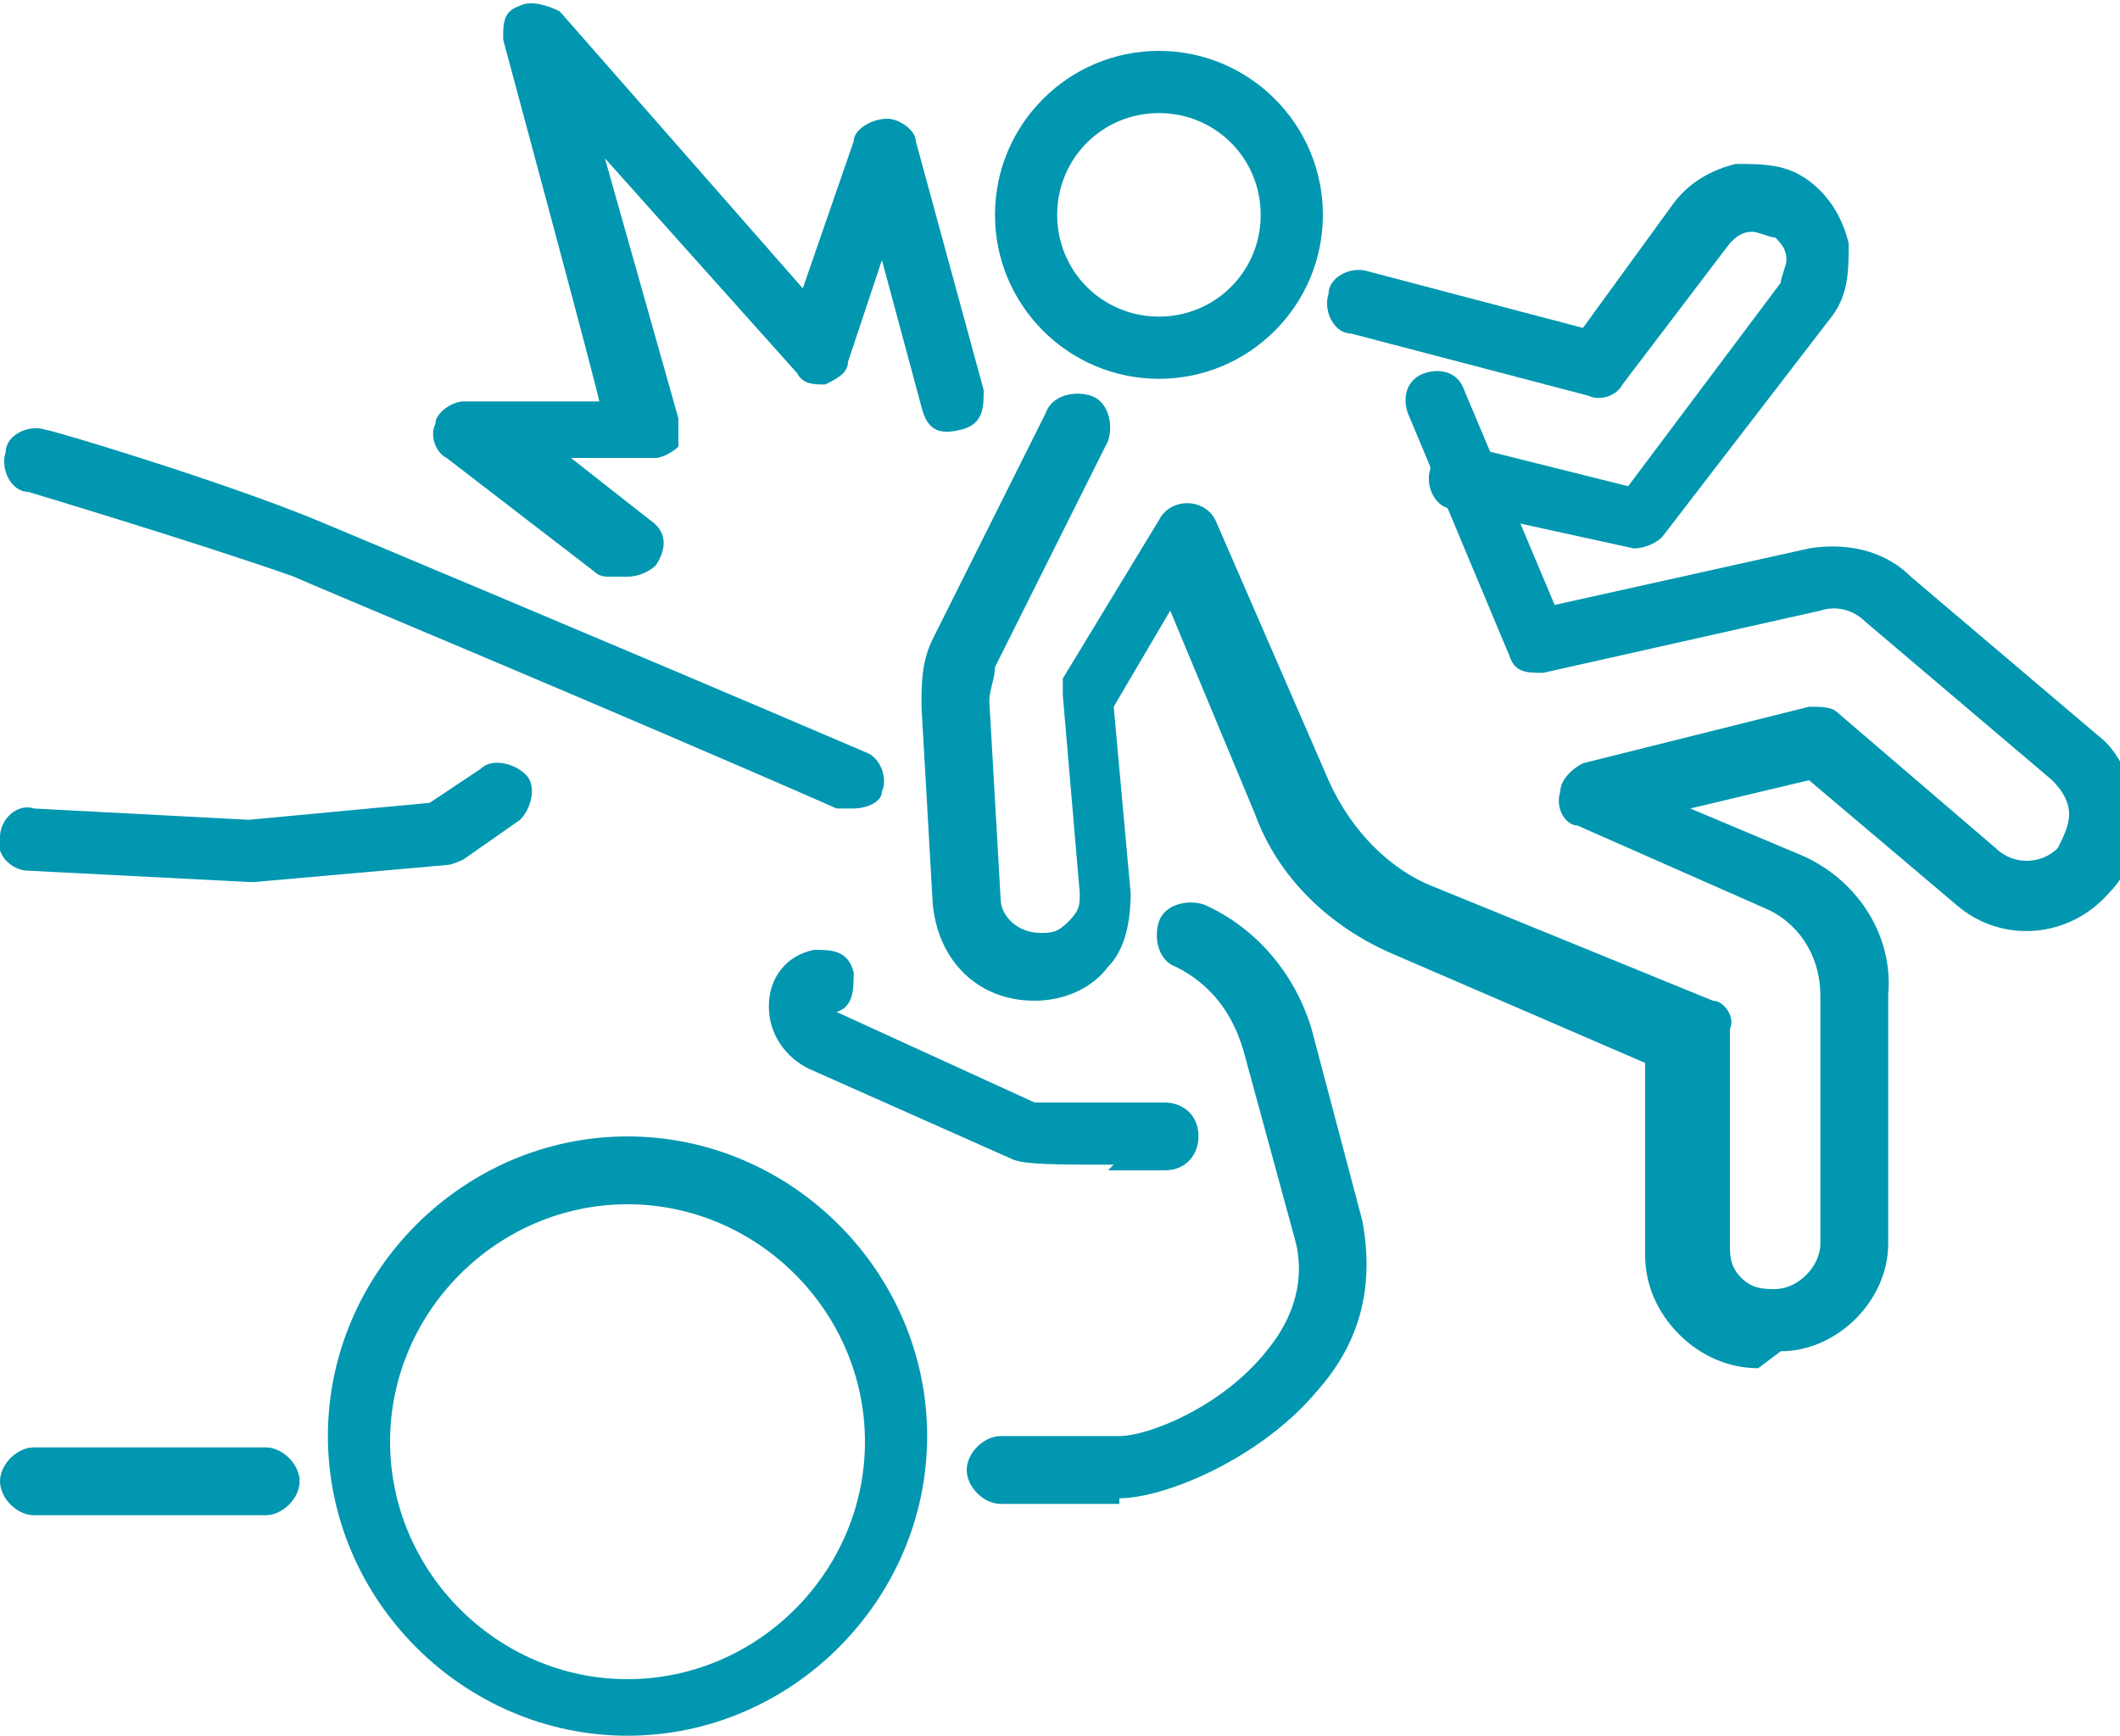
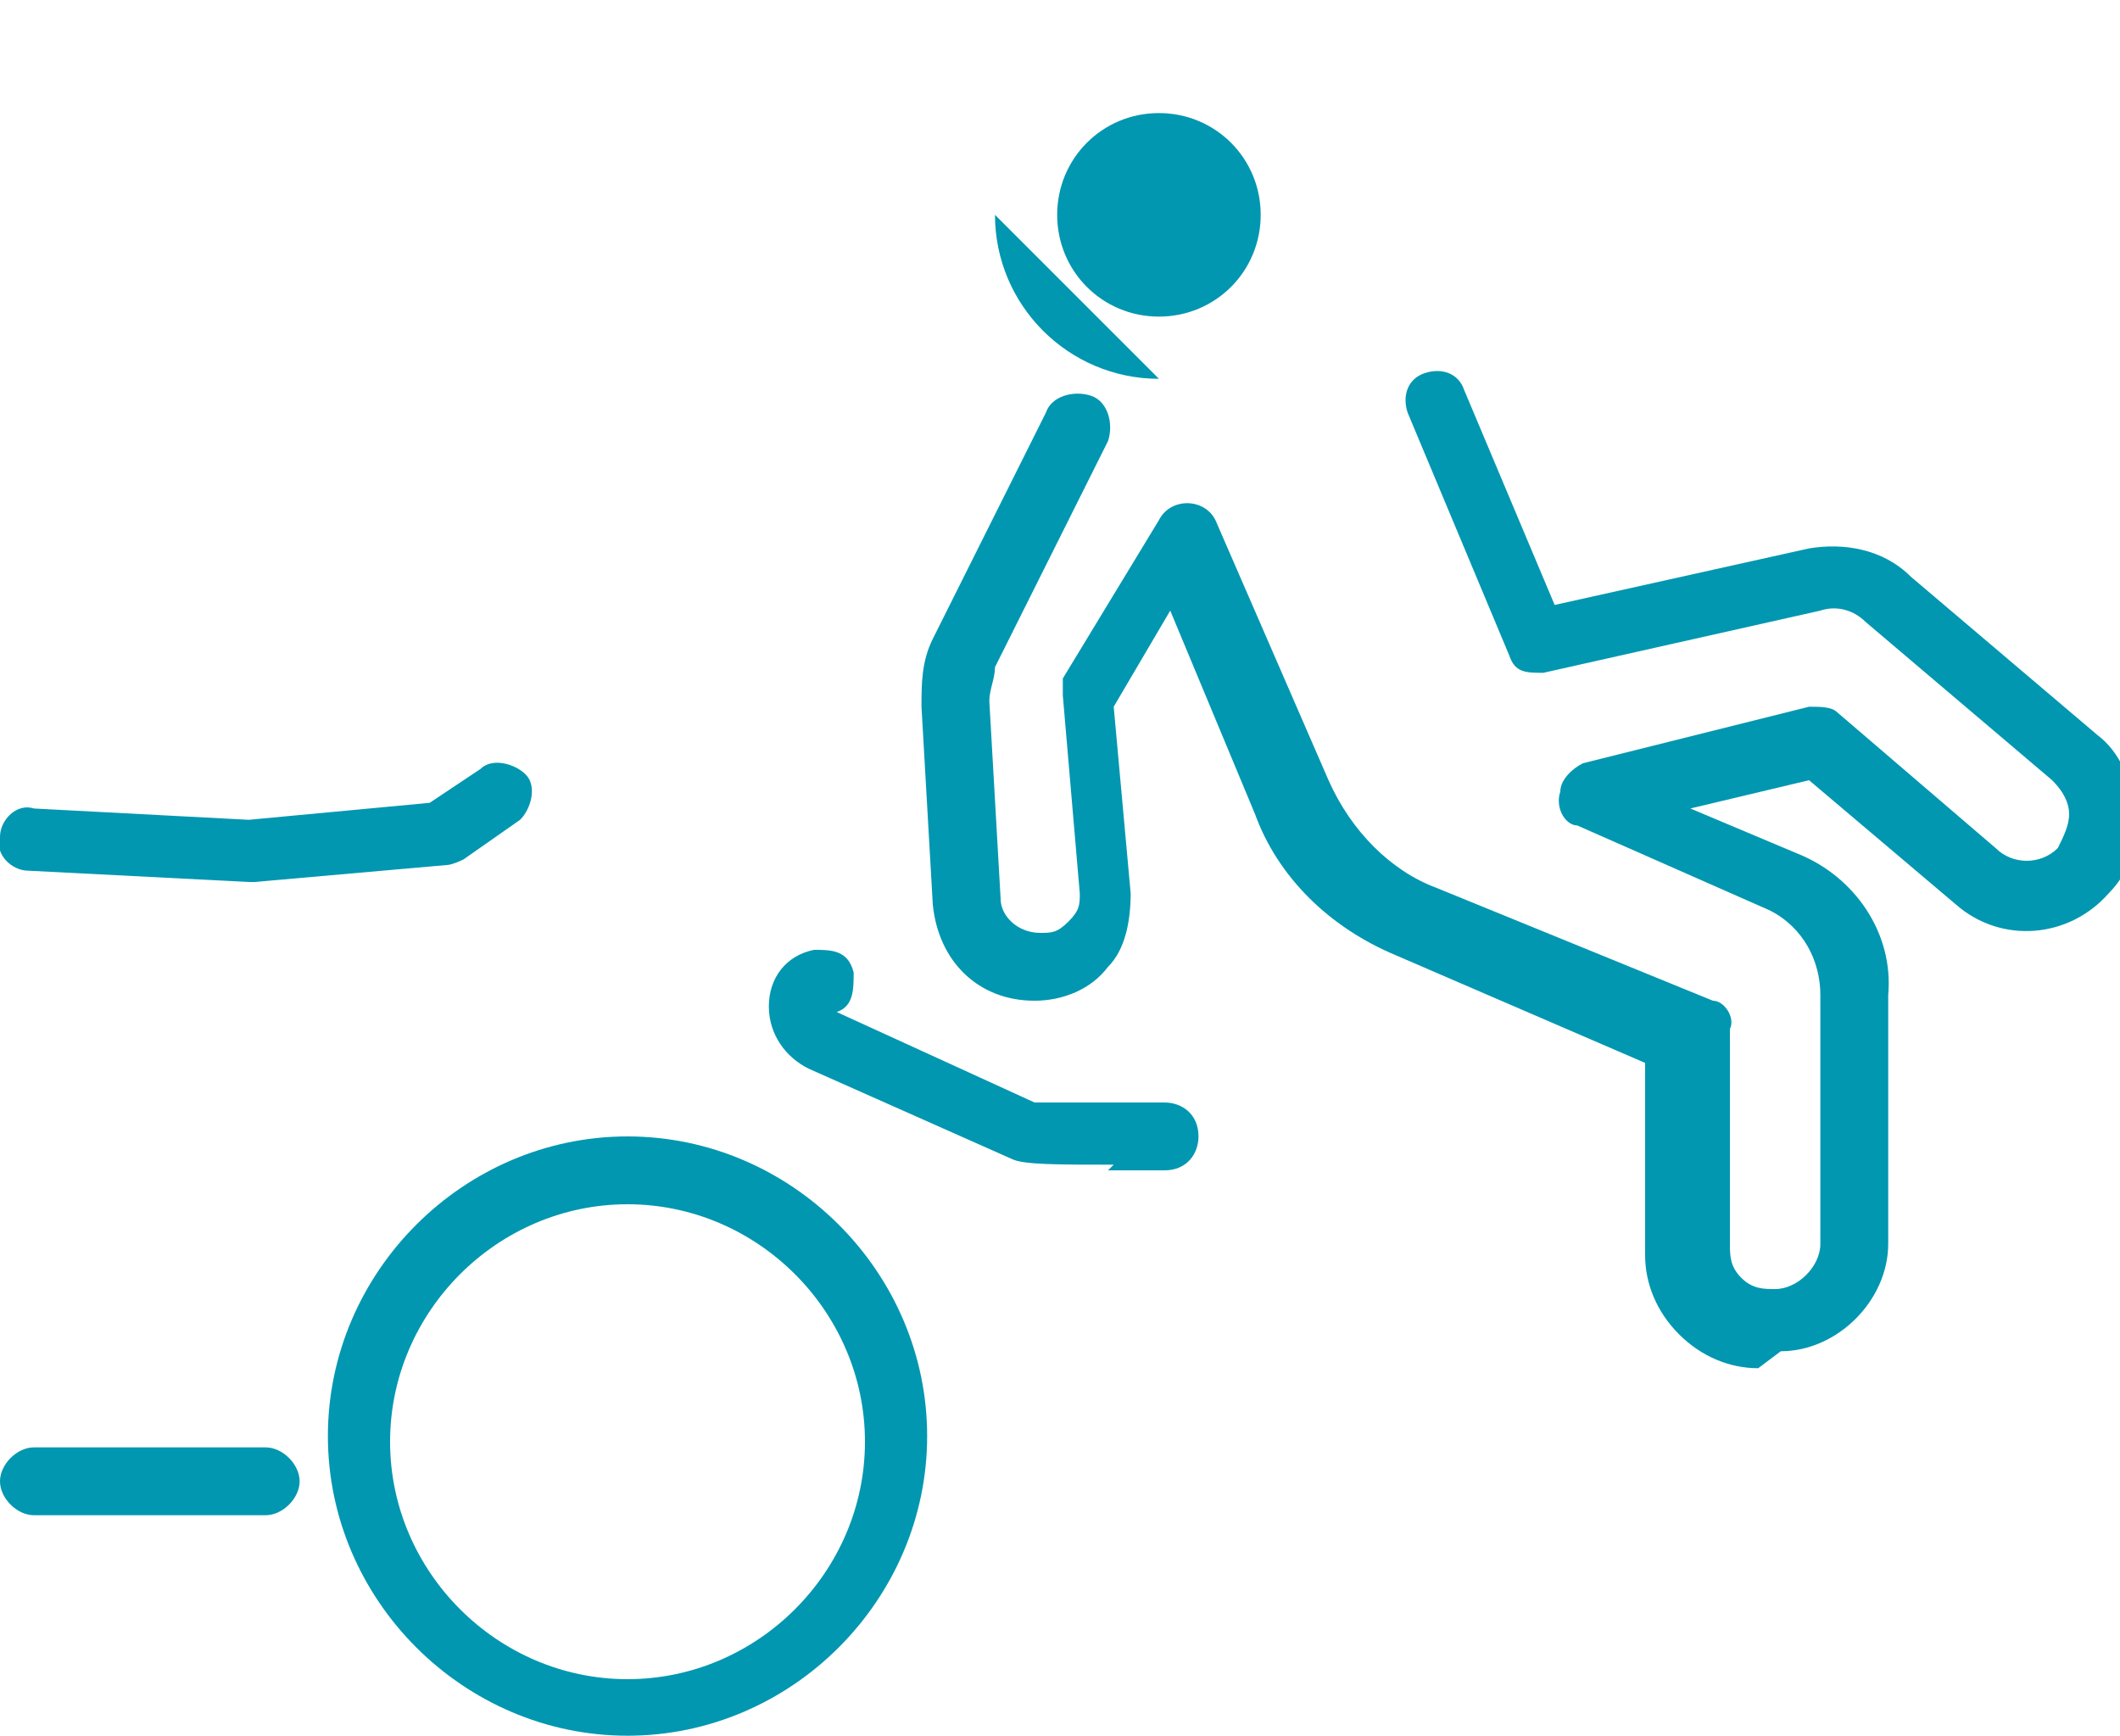
<svg xmlns="http://www.w3.org/2000/svg" version="1.1" viewBox="0 0 37.5 30.7">
  <defs>
    <style>
      .cls-1 {
        fill: #0197b0;
      }
    </style>
  </defs>
  <g>
    <g id="Capa_1">
      <path class="cls-1" d="M11.1,30.7c-2.9,0-5.3-2.4-5.3-5.3s2.4-5.3,5.3-5.3,5.3,2.4,5.3,5.3-2.4,5.3-5.3,5.3ZM11.1,21.3c-2.3,0-4.2,1.9-4.2,4.2s1.9,4.2,4.2,4.2,4.2-1.9,4.2-4.2-1.9-4.2-4.2-4.2ZM19.7,20.6c-1,0-1.6,0-1.8-.1,0,0,0,0,0,0l-3.6-1.6c-.4-.2-.7-.6-.7-1.1,0-.5.3-.9.8-1,.3,0,.6,0,.7.4,0,.3,0,.6-.3.7l3.5,1.6c.3,0,1.4,0,2.3,0,0,0,0,0,0,0,.3,0,.6.2.6.6,0,.3-.2.6-.6.6-.4,0-.7,0-1,0ZM4.4,15.6s0,0,0,0l-3.9-.2c-.3,0-.6-.3-.5-.6,0-.3.3-.6.6-.5l3.8.2,3.2-.3.9-.6c.2-.2.6-.1.8.1.2.2.1.6-.1.8l-1,.7c0,0-.2.1-.3.1l-3.4.3s0,0,0,0Z" />
      <path class="cls-1" d="M4.6,26.8H.6C.3,26.8,0,26.5,0,26.2s.3-.6.6-.6h4.1c.3,0,.6.3.6.6s-.3.6-.6.6Z" />
-       <path class="cls-1" d="M19.8,26.6h-2.1c-.3,0-.6-.3-.6-.6s.3-.6.6-.6h2.1c.5,0,1.8-.5,2.6-1.5.5-.6.7-1.3.5-2l-.9-3.3c-.2-.7-.6-1.2-1.2-1.5-.3-.1-.4-.5-.3-.8.1-.3.5-.4.8-.3.9.4,1.6,1.2,1.9,2.2l.9,3.4s0,0,0,0c.2,1.1,0,2.1-.8,3-1,1.2-2.7,1.9-3.5,1.9ZM15,14.3c0,0-.2,0-.2,0-4.1-1.8-9.4-4-9.6-4.1-1.7-.6-4.7-1.5-4.7-1.5-.3,0-.5-.4-.4-.7,0-.3.4-.5.7-.4.1,0,3.1.9,4.8,1.6,0,0,0,0,0,0,0,0,5.5,2.3,9.7,4.1.3.1.4.5.3.7,0,.2-.3.3-.5.3Z" />
-       <path class="cls-1" d="M20.5,6.7c-1.6,0-2.9-1.3-2.9-2.9s1.3-2.9,2.9-2.9,2.9,1.3,2.9,2.9-1.3,2.9-2.9,2.9ZM20.5,2c-1,0-1.8.8-1.8,1.8s.8,1.8,1.8,1.8,1.8-.8,1.8-1.8-.8-1.8-1.8-1.8Z" />
-       <path class="cls-1" d="M29,9.7s0,0-.1,0l-3.2-.7c-.3,0-.5-.4-.4-.7,0-.3.4-.5.7-.4l2.8.7,2.7-3.6c0-.1.1-.3.1-.4,0-.2-.1-.3-.2-.4-.1,0-.3-.1-.4-.1-.2,0-.3.1-.4.2l-1.9,2.5c-.1.2-.4.3-.6.2l-4.2-1.1c-.3,0-.5-.4-.4-.7,0-.3.4-.5.7-.4l3.8,1,1.6-2.2c.3-.4.7-.6,1.1-.7.5,0,.9,0,1.3.3.4.3.6.7.7,1.1,0,.5,0,.9-.3,1.3l-3,3.9c-.1.1-.3.2-.5.2Z" />
+       <path class="cls-1" d="M20.5,6.7c-1.6,0-2.9-1.3-2.9-2.9ZM20.5,2c-1,0-1.8.8-1.8,1.8s.8,1.8,1.8,1.8,1.8-.8,1.8-1.8-.8-1.8-1.8-1.8Z" />
      <path class="cls-1" d="M31.1,24.2c-.5,0-1-.2-1.4-.6-.4-.4-.6-.9-.6-1.4v-3.4c0,0-4.4-1.9-4.4-1.9-1.2-.5-2.1-1.4-2.5-2.5l-1.5-3.6-1,1.7.3,3.3c0,.5-.1,1-.4,1.3-.3.4-.8.6-1.3.6-1,0-1.7-.7-1.8-1.7l-.2-3.5c0-.4,0-.8.2-1.2l2-4c.1-.3.5-.4.8-.3.3.1.4.5.3.8l-2,4c0,.2-.1.4-.1.6l.2,3.5c0,.3.3.6.7.6.2,0,.3,0,.5-.2s.2-.3.2-.5l-.3-3.5c0-.1,0-.2,0-.3l1.7-2.8c.1-.2.3-.3.5-.3.2,0,.4.1.5.3l2,4.6c.4.9,1.1,1.6,1.9,1.9l4.9,2c.2,0,.4.3.3.5v3.8c0,.2,0,.4.2.6.2.2.4.2.6.2.4,0,.8-.4.8-.8v-4.4c0-.6-.3-1.2-.9-1.5l-3.4-1.5c-.2,0-.4-.3-.3-.6,0-.2.2-.4.4-.5l4-1c.2,0,.4,0,.5.1l2.8,2.4c.3.3.8.3,1.1,0,.1-.2.2-.4.2-.6,0-.2-.1-.4-.3-.6l-3.3-2.8c-.2-.2-.5-.3-.8-.2l-4.9,1.1c-.3,0-.5,0-.6-.3l-1.8-4.3c-.1-.3,0-.6.3-.7.3-.1.6,0,.7.3l1.6,3.8,4.5-1c.6-.1,1.3,0,1.8.5l3.3,2.8c.4.3.6.8.7,1.4,0,.5-.1,1-.5,1.4-.7.8-1.9.9-2.7.2l-2.6-2.2-2.1.5,1.9.8c1,.4,1.7,1.4,1.6,2.5v4.4c0,1-.9,1.9-1.9,1.9,0,0,0,0,0,0Z" />
-       <path class="cls-1" d="M10.8,10.2c-.1,0-.2,0-.3-.1l-2.6-2c-.2-.1-.3-.4-.2-.6,0-.2.3-.4.5-.4h2.4c0-.1-1.7-6.4-1.7-6.4,0-.3,0-.5.3-.6.2-.1.5,0,.7.1l4.3,4.9.9-2.6c0-.2.3-.4.6-.4.2,0,.5.2.5.4l1.2,4.4c0,.3,0,.6-.4.7s-.6,0-.7-.4l-.7-2.6-.6,1.8c0,.2-.2.3-.4.4-.2,0-.4,0-.5-.2l-3.4-3.8,1.3,4.6c0,.2,0,.3,0,.5-.1.1-.3.2-.4.2h-1.5c0,0,1.4,1.1,1.4,1.1.3.2.3.5.1.8-.1.1-.3.2-.5.2Z" />
    </g>
  </g>
</svg>